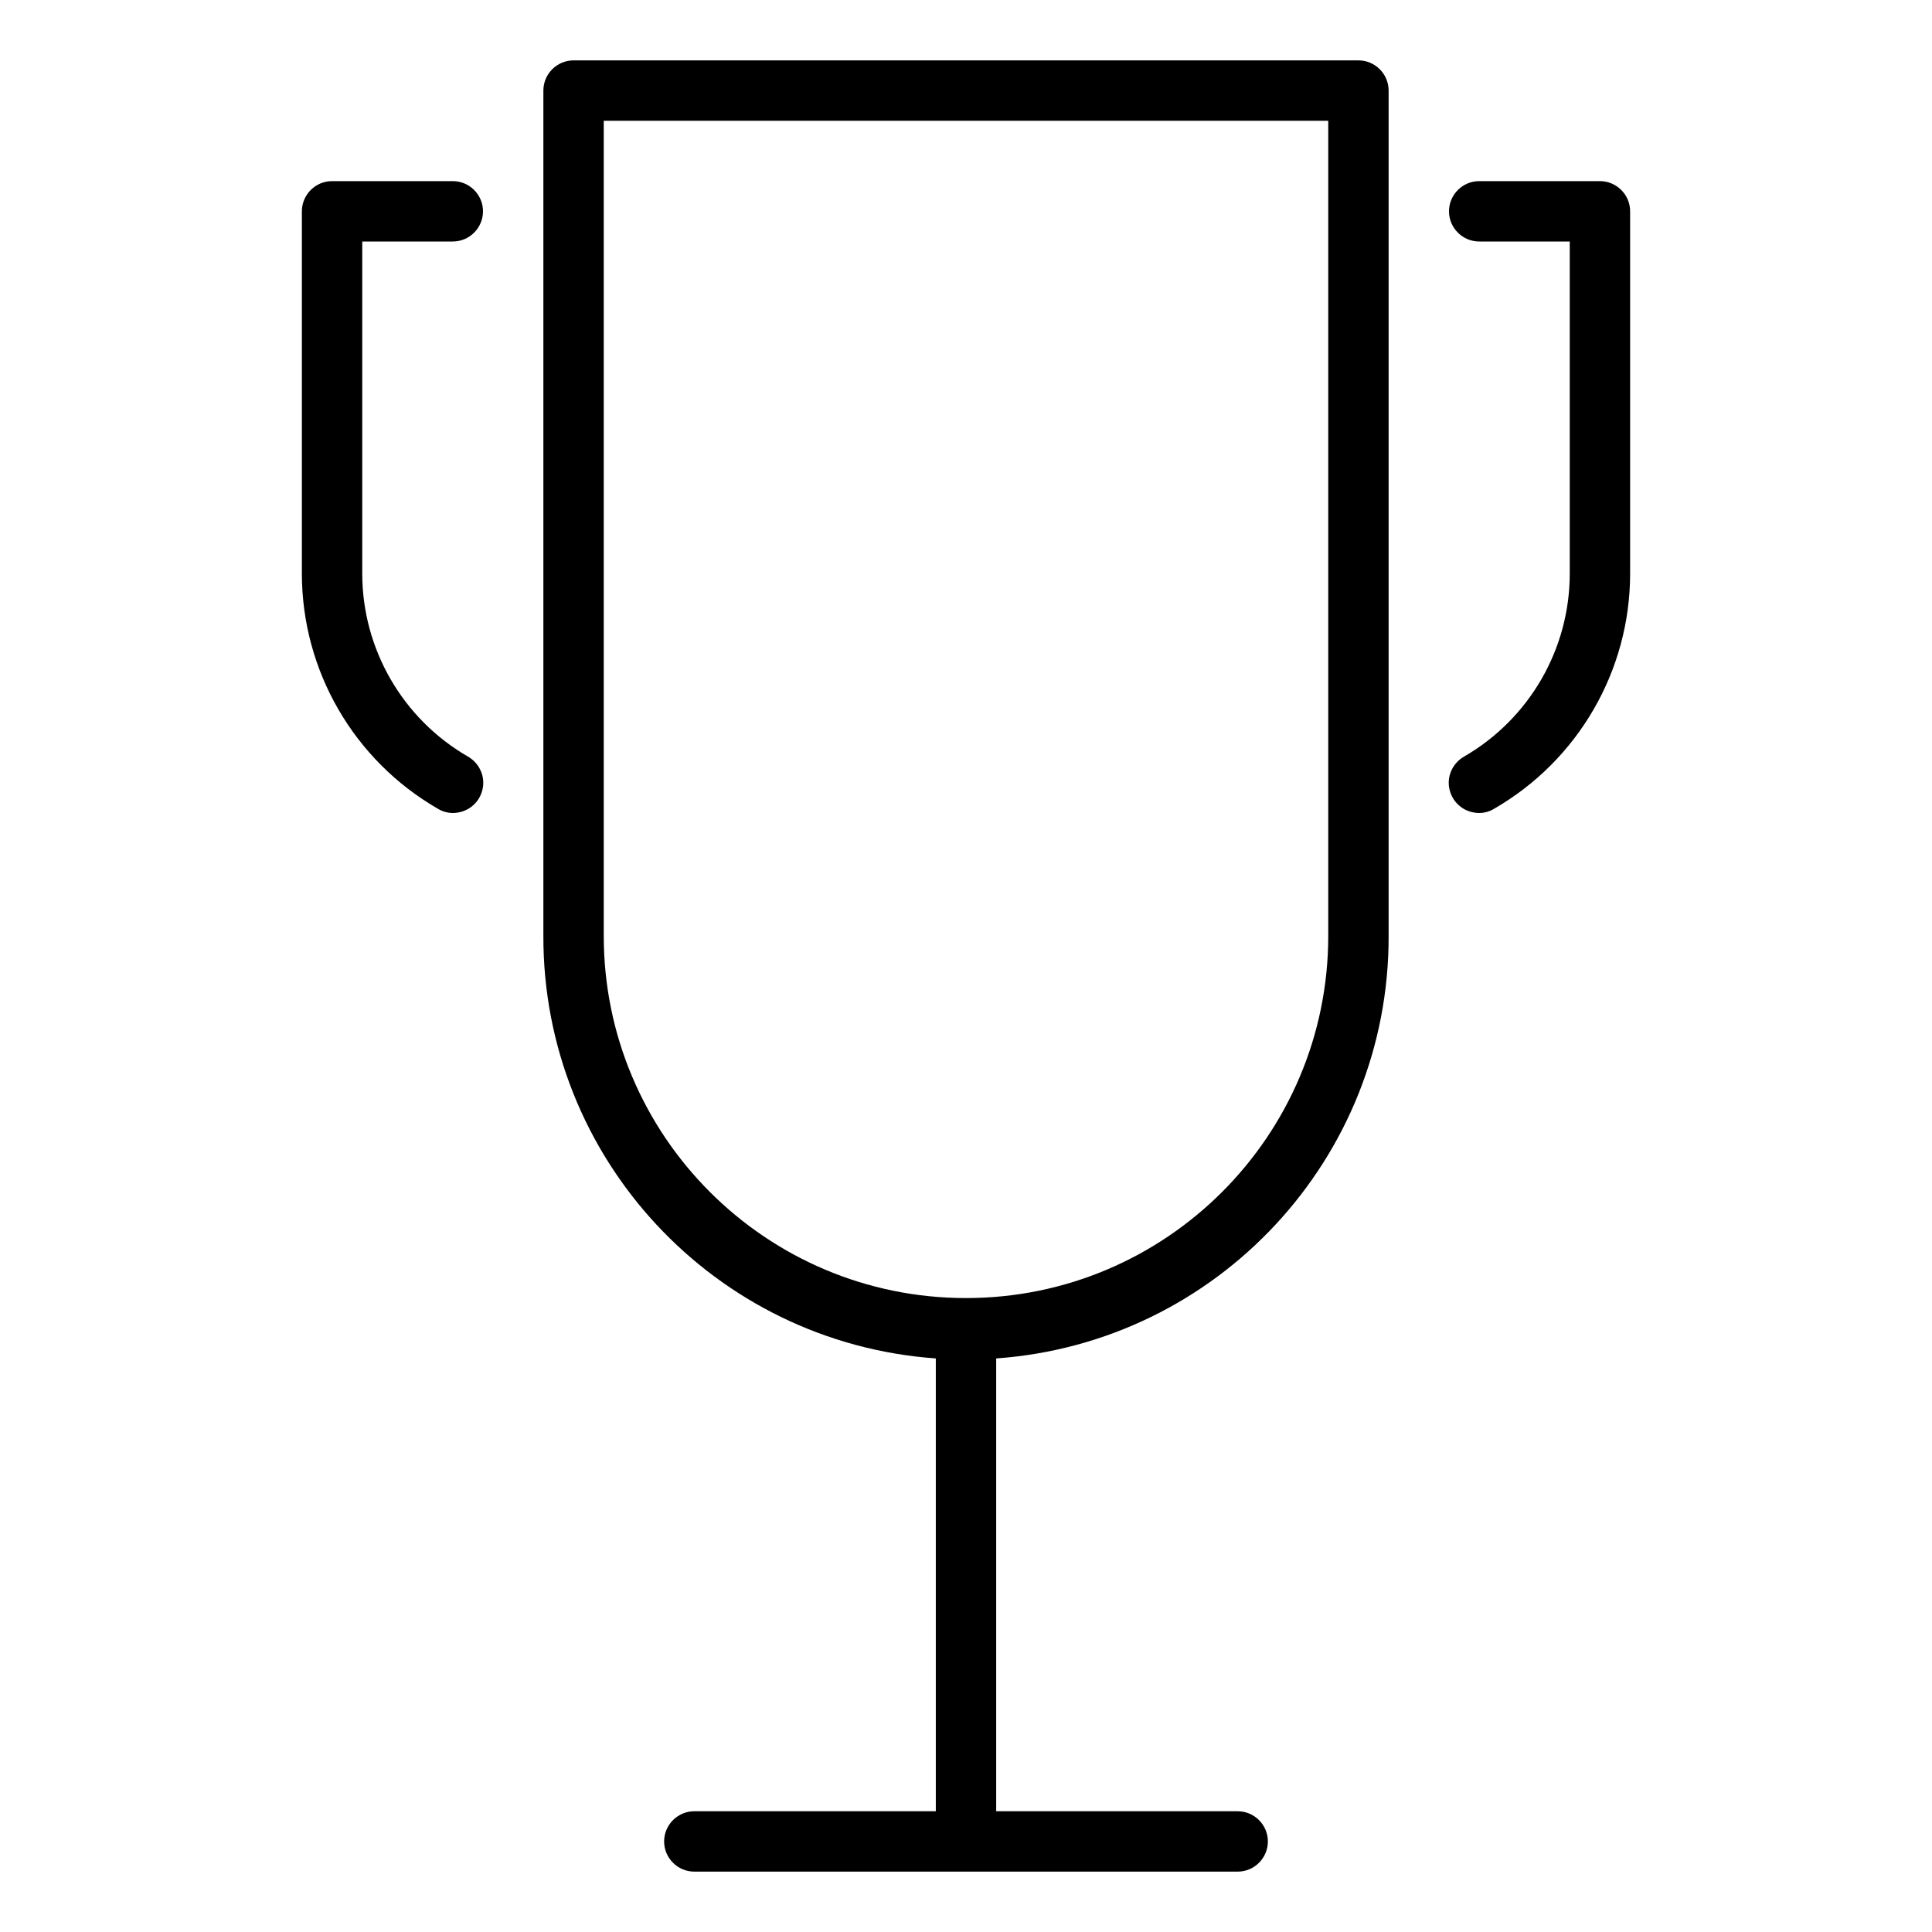
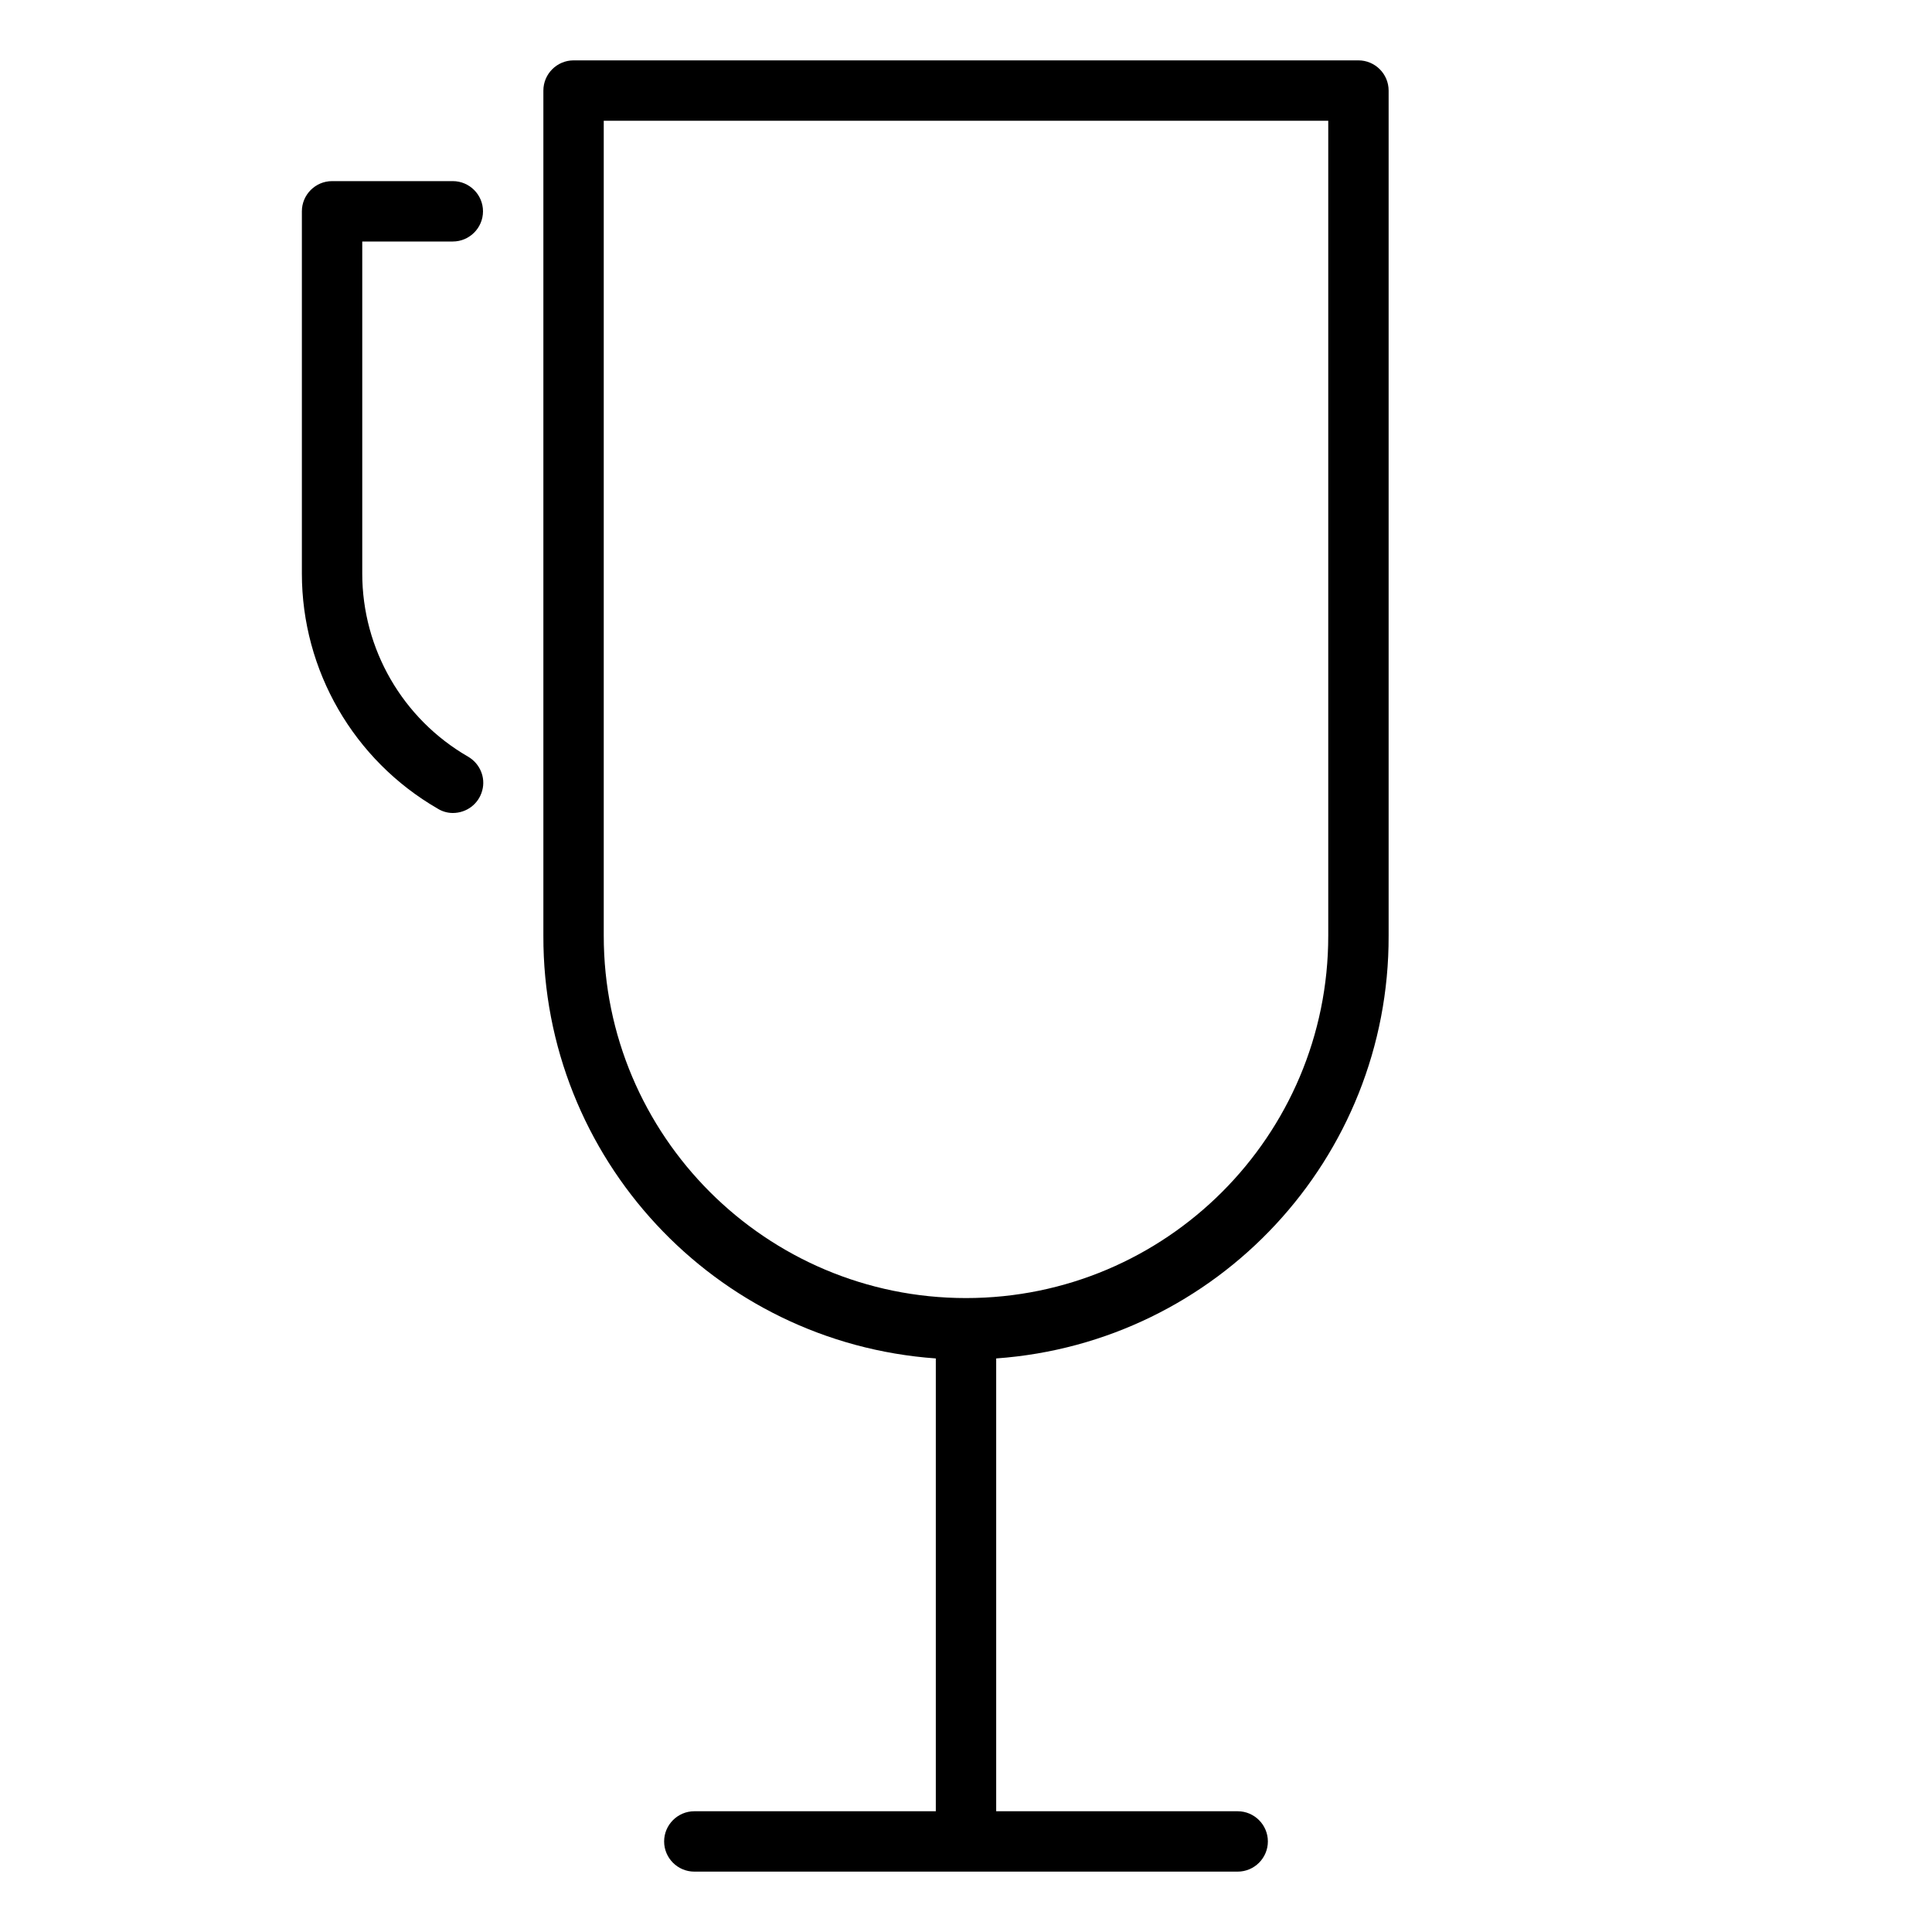
<svg xmlns="http://www.w3.org/2000/svg" width="40px" height="40px" viewBox="0 0 40 40" version="1.1">
  <g id="surface1">
    <path style=" stroke:none;fill-rule:nonzero;fill:rgb(0%,0%,0%);fill-opacity:1;" d="M 28.125 1.25 L 11.875 1.25 C 11.531 1.25 11.25 1.531 11.25 1.875 L 11.25 19.375 C 11.238 23.973 14.789 27.797 19.375 28.125 L 19.375 37.5 L 14.375 37.5 C 14.031 37.5 13.75 37.781 13.75 38.125 C 13.75 38.469 14.031 38.75 14.375 38.75 L 25.625 38.75 C 25.969 38.75 26.25 38.469 26.25 38.125 C 26.25 37.781 25.969 37.5 25.625 37.5 L 20.625 37.5 L 20.625 28.125 C 25.211 27.797 28.762 23.973 28.75 19.375 L 28.75 1.875 C 28.75 1.531 28.469 1.25 28.125 1.25 Z M 27.5 19.375 C 27.5 23.516 24.141 26.875 20 26.875 C 15.859 26.875 12.5 23.516 12.5 19.375 L 12.5 2.5 L 27.5 2.5 Z M 27.5 19.375 " />
    <path style=" stroke:none;fill-rule:nonzero;fill:rgb(0%,0%,0%);fill-opacity:1;" d="M 9.375 5 C 9.719 5 10 4.719 10 4.375 C 10 4.031 9.719 3.75 9.375 3.75 L 6.875 3.75 C 6.531 3.75 6.25 4.031 6.25 4.375 L 6.25 11.875 C 6.25 13.883 7.324 15.738 9.062 16.742 C 9.156 16.801 9.266 16.832 9.375 16.832 C 9.66 16.832 9.91 16.645 9.984 16.367 C 10.059 16.094 9.934 15.805 9.688 15.664 C 8.336 14.883 7.5 13.438 7.5 11.875 L 7.5 5 Z M 9.375 5 " />
-     <path style=" stroke:none;fill-rule:nonzero;fill:rgb(0%,0%,0%);fill-opacity:1;" d="M 33.125 3.75 L 30.625 3.75 C 30.281 3.75 30 4.031 30 4.375 C 30 4.719 30.281 5 30.625 5 L 32.5 5 L 32.5 11.875 C 32.5 13.438 31.664 14.883 30.312 15.664 C 30.066 15.805 29.941 16.094 30.016 16.367 C 30.09 16.645 30.34 16.832 30.625 16.832 C 30.734 16.832 30.844 16.801 30.938 16.742 C 32.676 15.738 33.75 13.883 33.75 11.875 L 33.75 4.375 C 33.75 4.031 33.469 3.75 33.125 3.75 Z M 33.125 3.75 " />
  </g>
</svg>